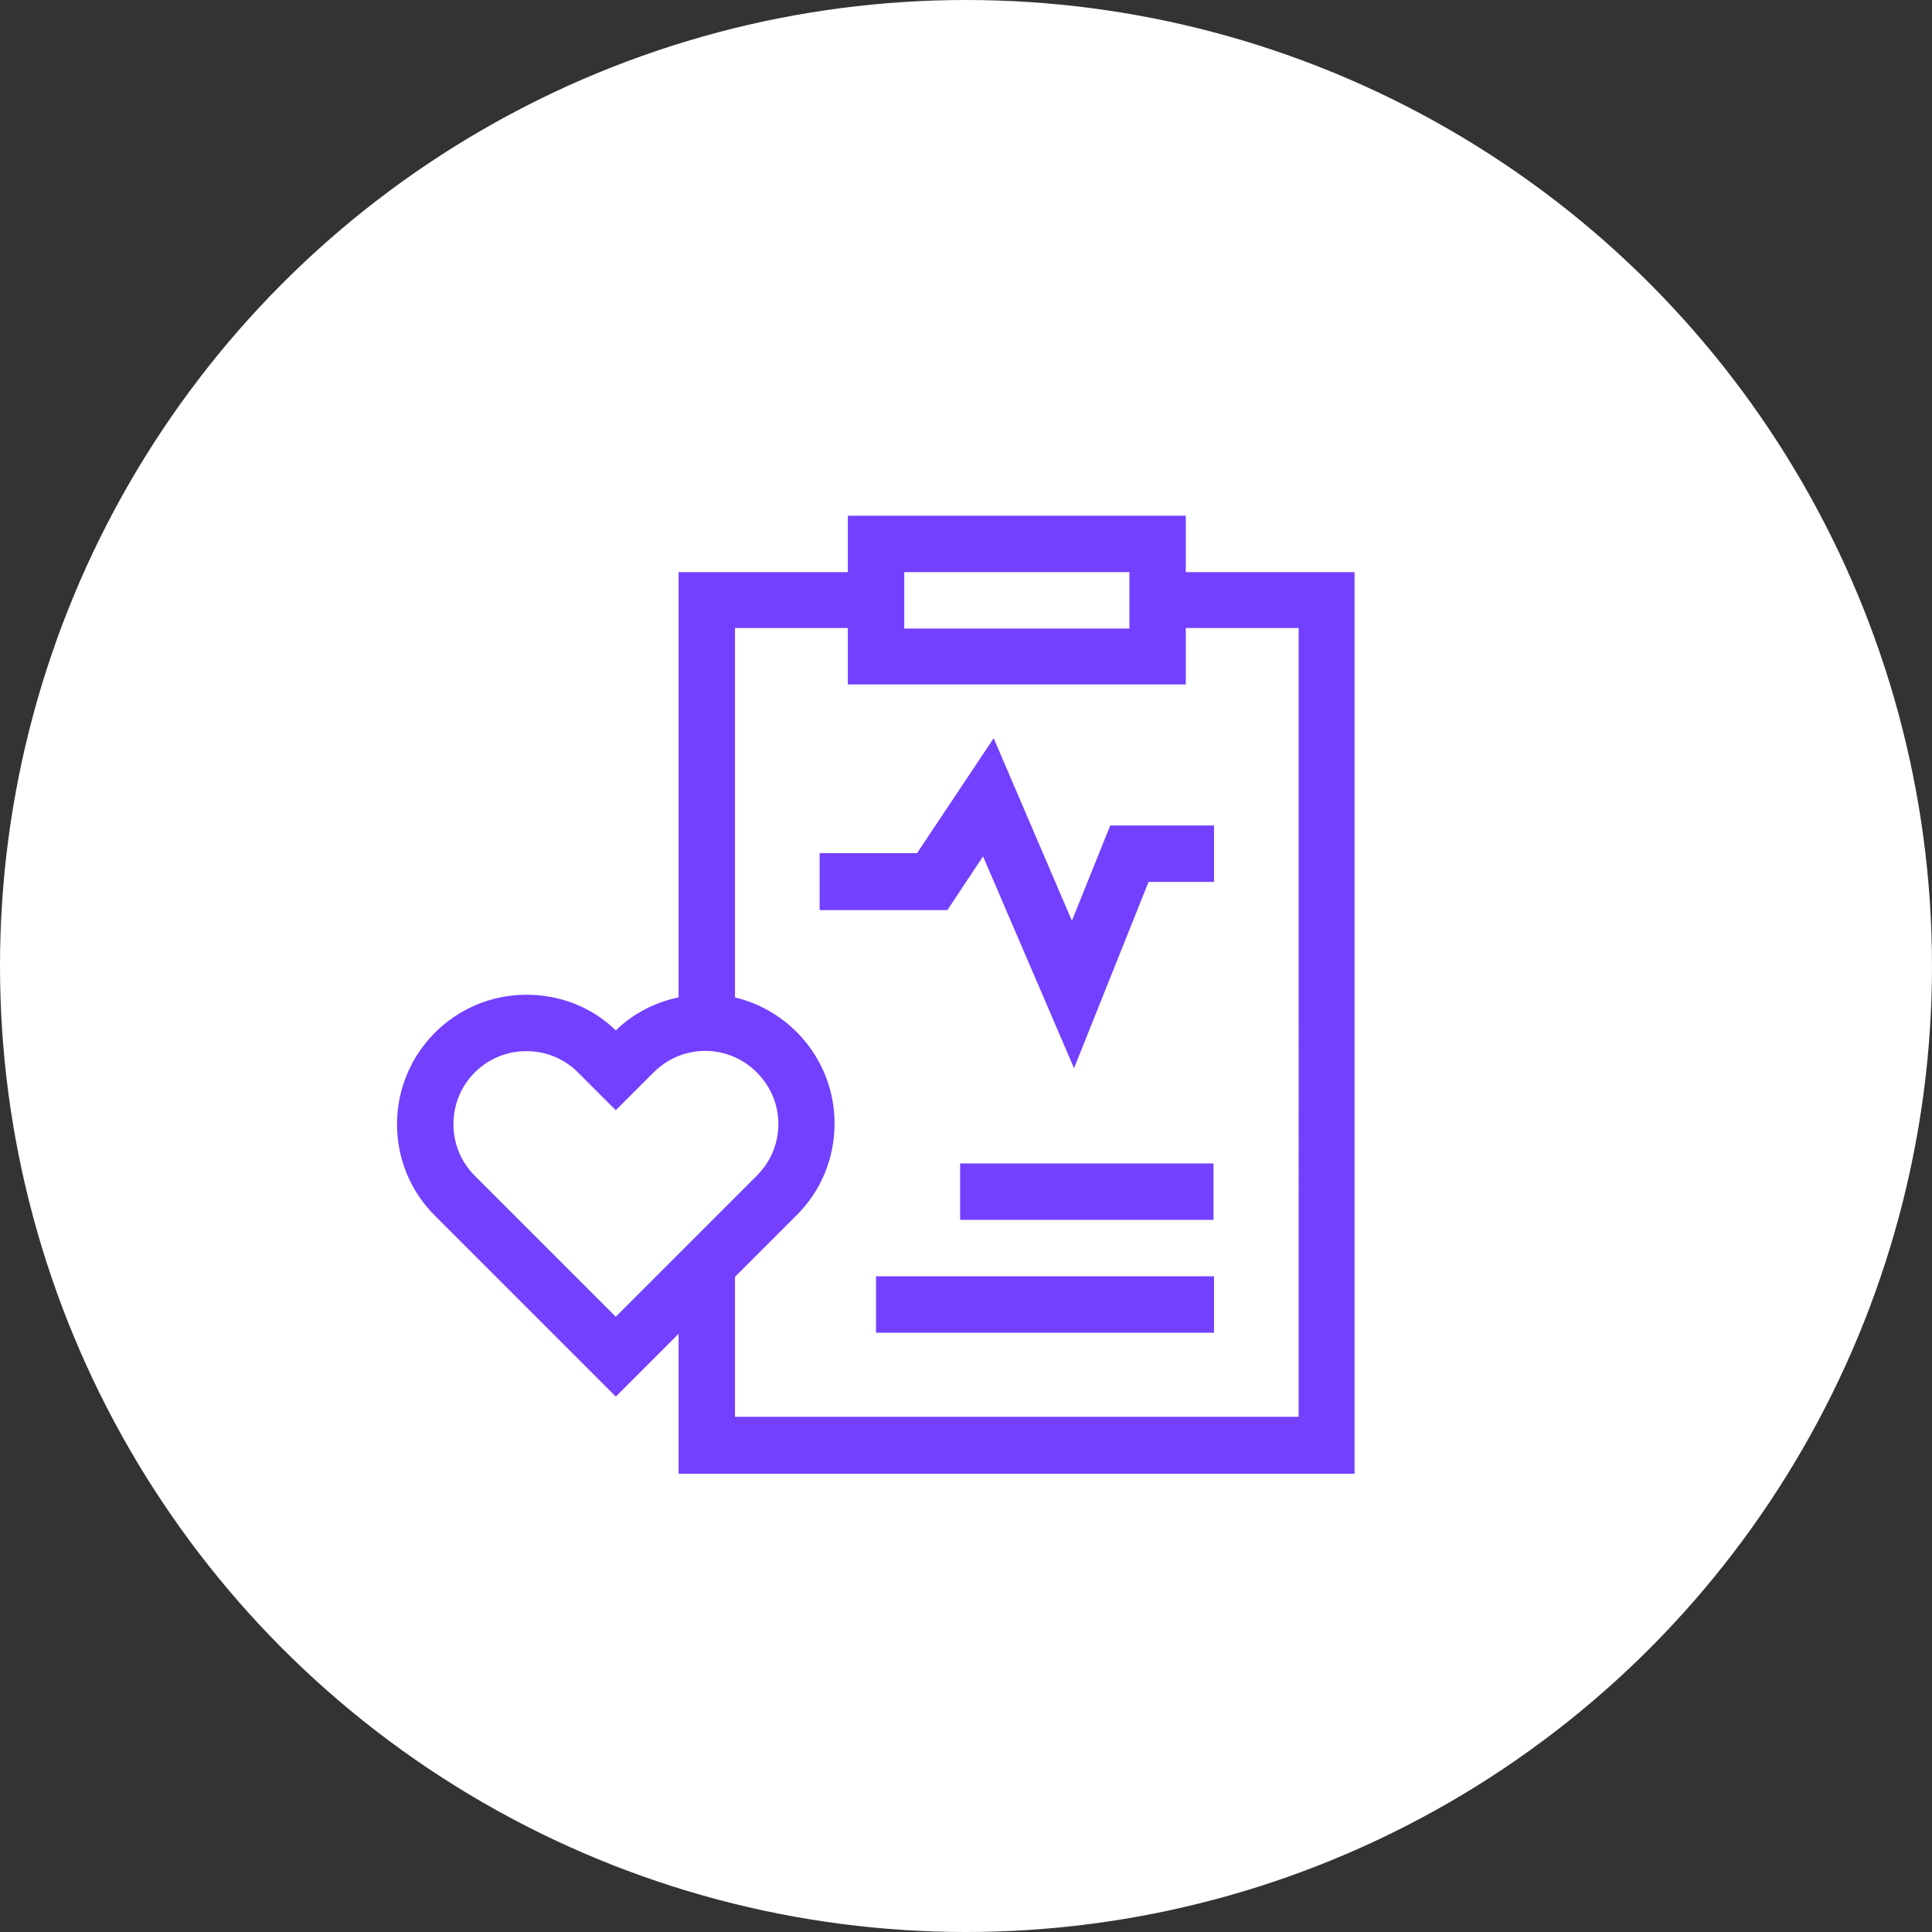
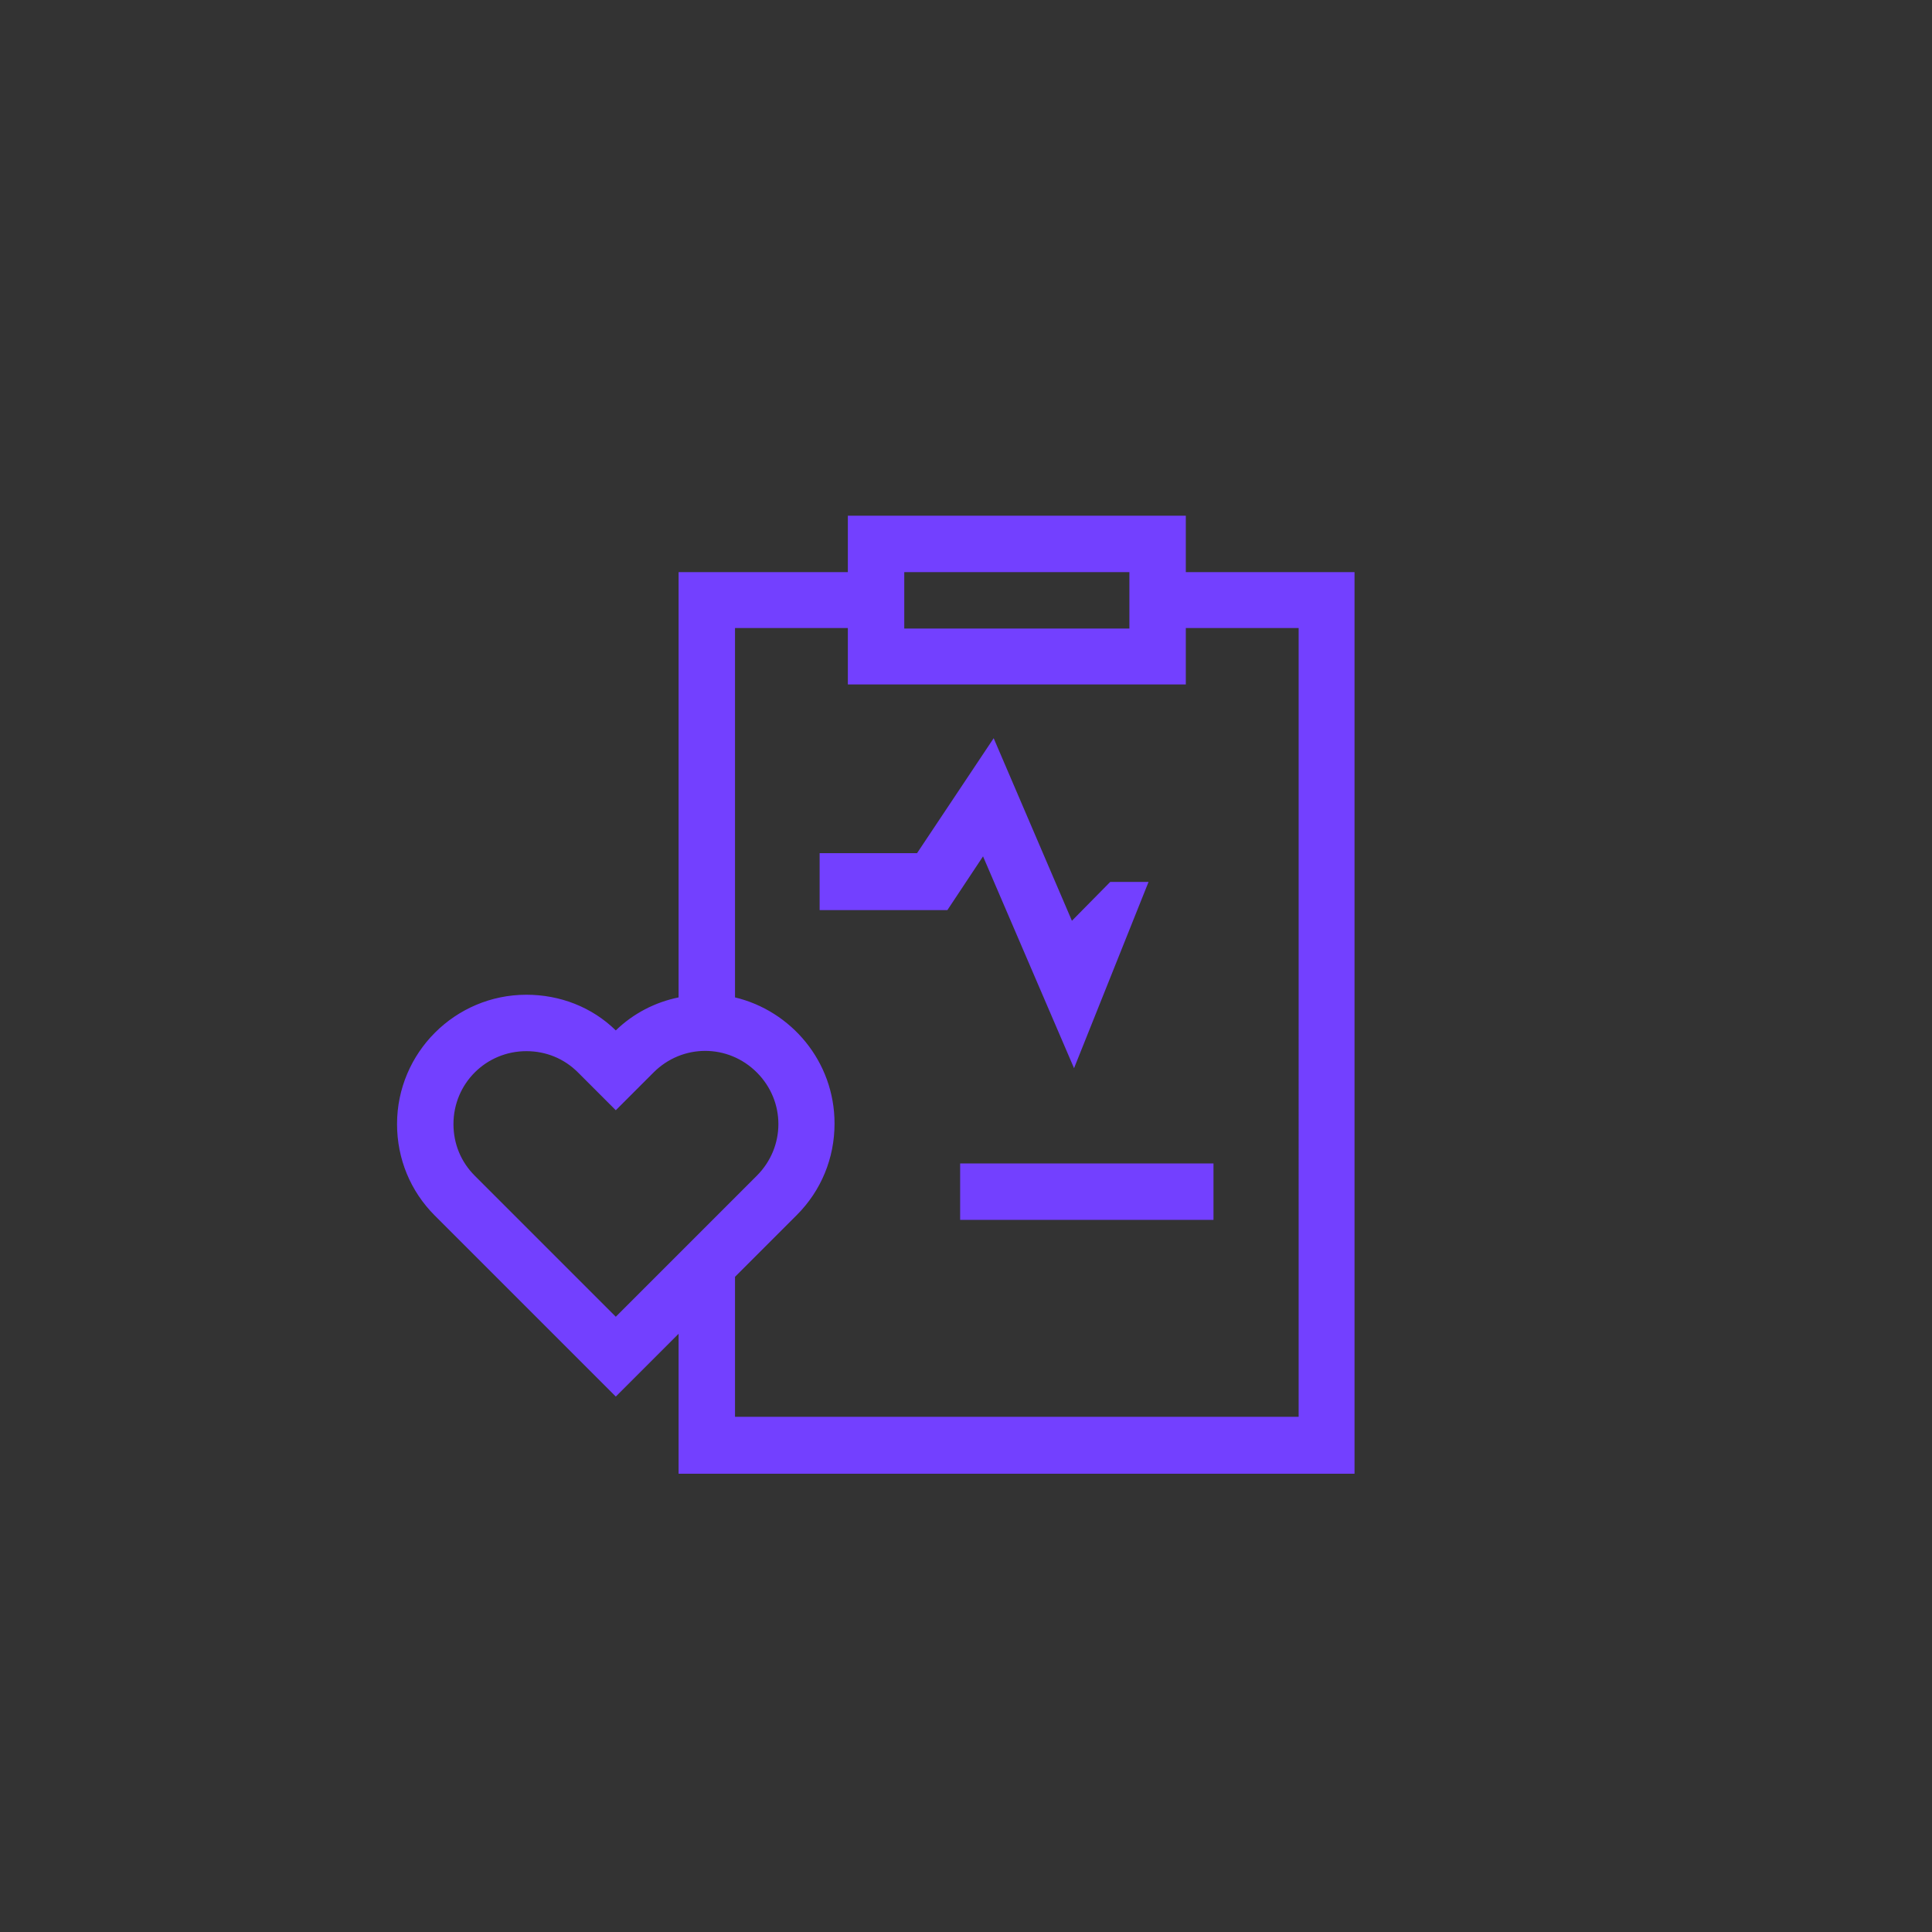
<svg xmlns="http://www.w3.org/2000/svg" id="Layer_1" x="0px" y="0px" viewBox="0 0 363 363" style="enable-background:new 0 0 363 363;" xml:space="preserve">
  <rect x="0" y="0" width="363" height="363" fill="#333333" stroke="none" />
  <style type="text/css"> .st0{fill:#FFFFFF;} .st1{fill:#7340FF;} </style>
  <g>
-     <circle class="st0" cx="181.5" cy="181.5" r="181.5" />
-   </g>
-   <path class="st1" d="M201.4,173l-14.7-34.3l-14.4,21.6H154V171h24l6.7-10.1l17.1,39.8l14-35h12.3v-10.6h-19.5L201.4,173z" />
+     </g>
+   <path class="st1" d="M201.4,173l-14.7-34.3l-14.4,21.6H154V171h24l6.7-10.1l17.1,39.8l14-35h12.3h-19.5L201.4,173z" />
  <path class="st1" d="M180.4,218.6h47.6v10.6h-47.6V218.6z" />
-   <path class="st1" d="M164.6,239.8h63.5v10.6h-63.5V239.8z" />
  <path class="st1" d="M222.8,107.5V96.9h-63.5v10.6h-31.8v79.9c-4.4,0.9-8.5,3-11.8,6.2c-4.5-4.4-10.5-6.7-16.8-6.7 c-13.4,0-24.3,10.9-24.3,24.3c0,6.5,2.5,12.6,7.1,17.2l34,34l11.8-11.8v26.3h127V107.5H222.8z M212.2,107.5v10.6h-42.3v-10.6H212.2z M89.2,220.9c-2.6-2.6-4-6-4-9.7c0-7.6,6.1-13.7,13.7-13.7c3.7,0,7.1,1.4,9.7,4l7.1,7.1l7.1-7.1c5.4-5.4,14-5.4,19.4,0 c5.4,5.4,5.4,14,0,19.4l-26.5,26.5L89.2,220.9z M243.9,266.2H138.1v-26.3l11.6-11.6c4.6-4.6,7.1-10.7,7.1-17.2 c0-11.7-8.2-21.2-18.7-23.7v-69.4h21.2v10.6h63.5v-10.6h21.2V266.2z" />
</svg>